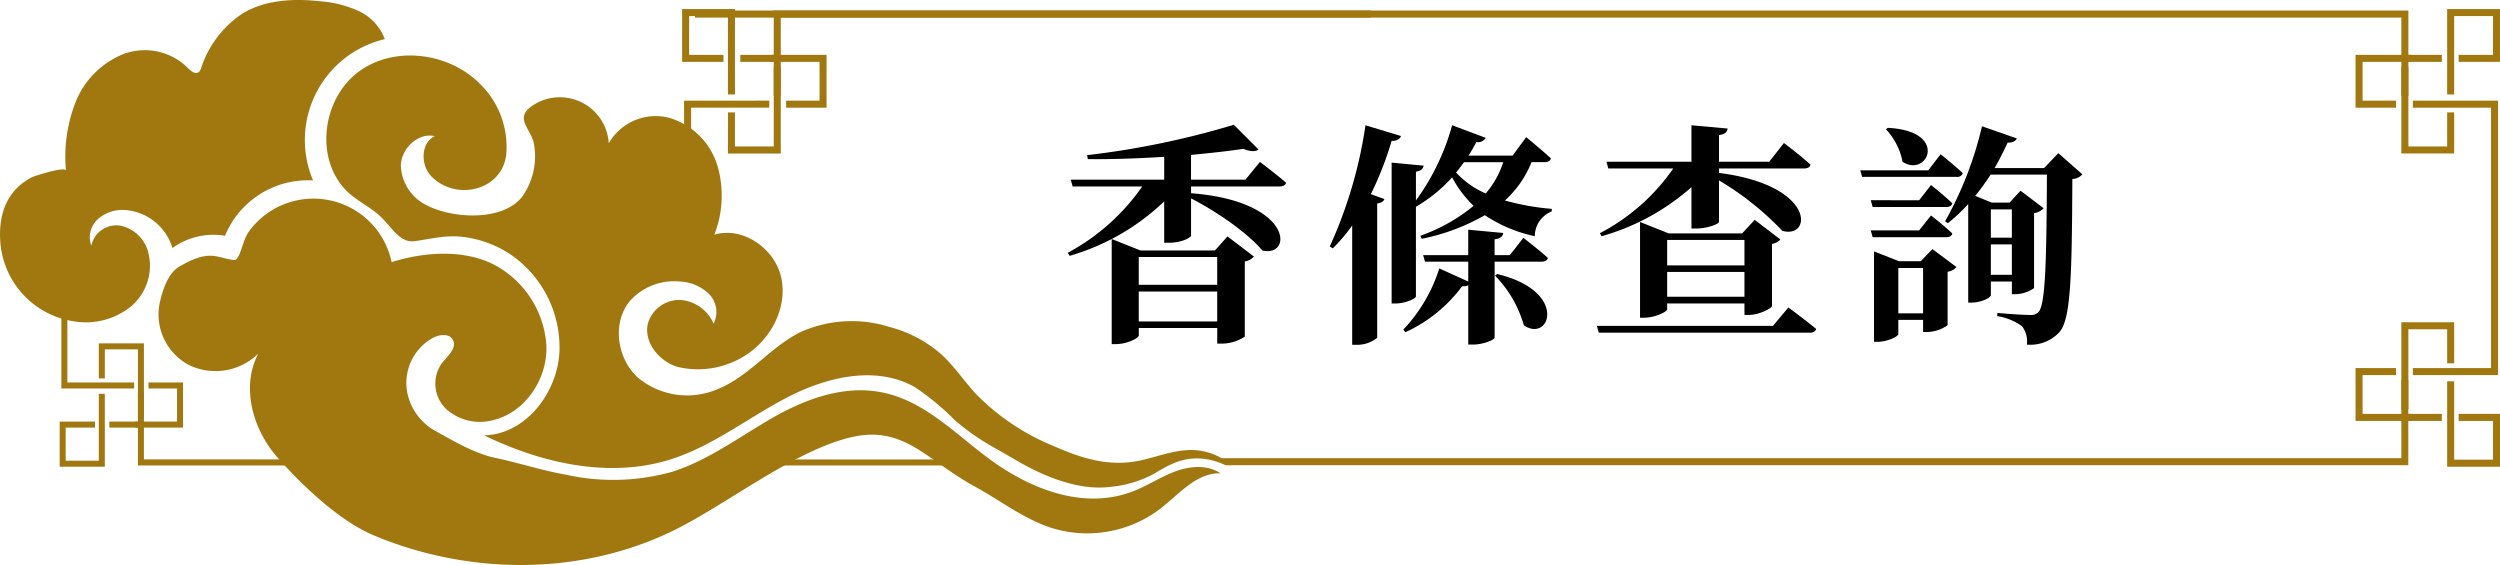
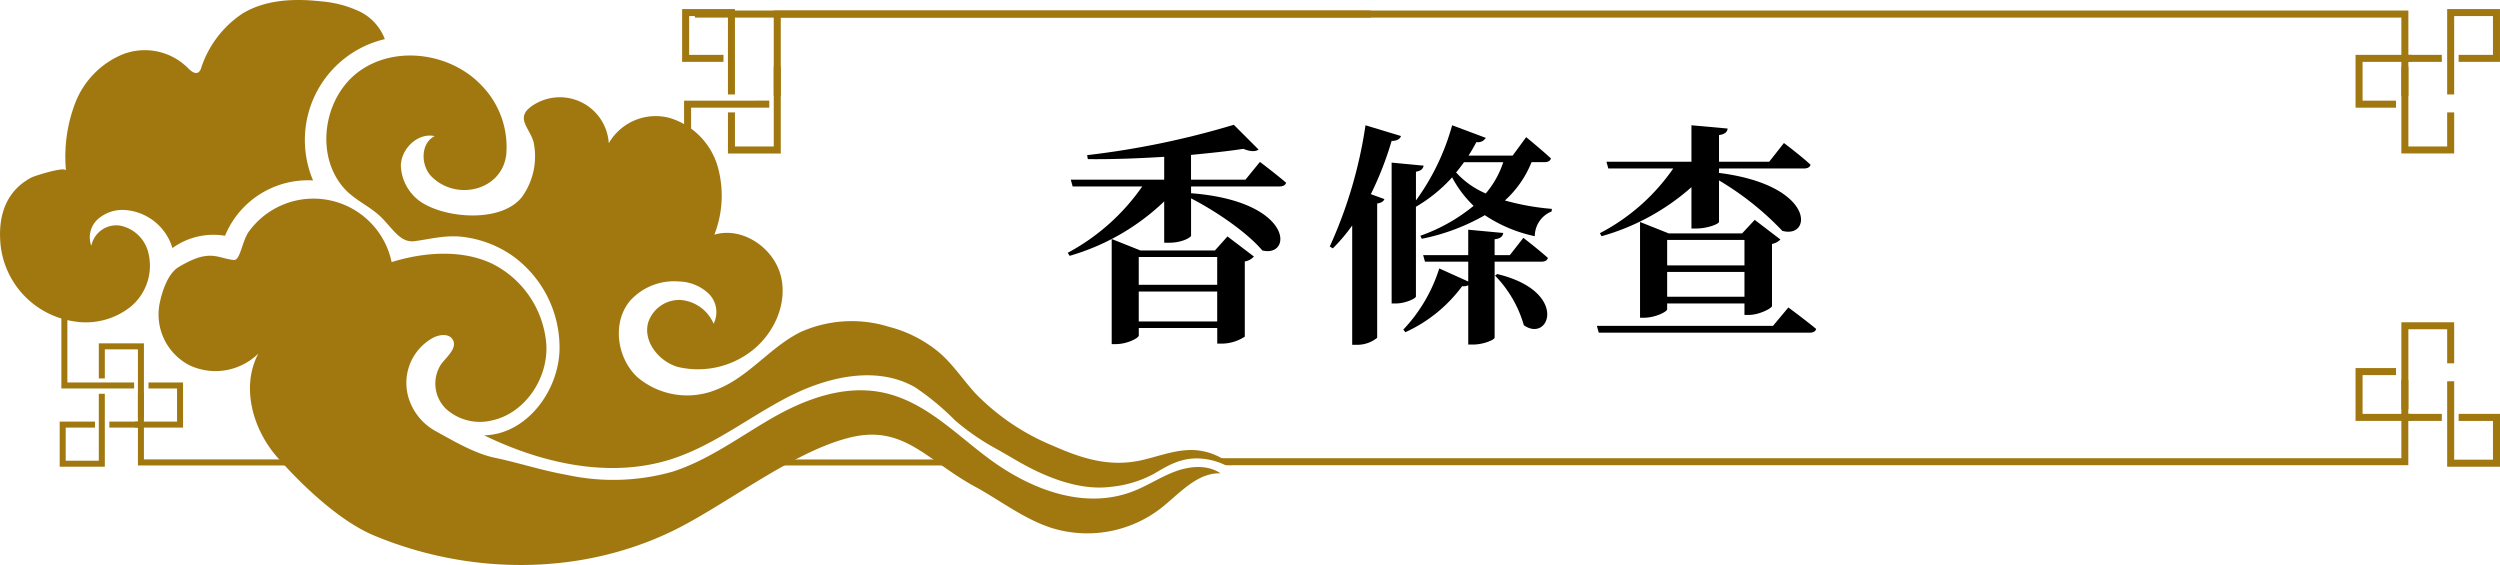
<svg xmlns="http://www.w3.org/2000/svg" width="312.296" height="70.573" viewBox="0 0 312.296 70.573">
  <g transform="translate(-3069.884 -1344.109)">
    <path d="M3092.192,1377.474c3.933-2.365,4.783-1.108,6.9-.885.817.086,1.012-2.365,1.894-3.573a9.974,9.974,0,0,1,17.819,3.833c4.028-1.248,8.746-1.609,12.556.2a12.292,12.292,0,0,1,6.772,10.15c.218,4.21-2.677,8.541-6.8,9.429a6.315,6.315,0,0,1-5.744-1.453,4.408,4.408,0,0,1-.564-5.621c.738-.943,2.021-2,1.41-3.025-.473-.8-1.684-.644-2.5-.2a6.436,6.436,0,0,0-2.826,8.009,7.115,7.115,0,0,0,3.157,3.606c2.255,1.236,4.869,2.8,7.385,3.338,3.346.713,5.7,1.546,9.064,2.153a27.208,27.208,0,0,0,13.2-.41c4.472-1.442,8.308-4.323,12.379-6.669,4.029-2.324,8.864-4.167,13.651-3.255,5.5,1.048,9.454,5.4,13.813,8.55,4.975,3.592,11.555,6.176,17.623,3.848,1.831-.7,3.482-1.817,5.32-2.5s4.033-.866,5.653.238c-2.984-.105-5.174,2.594-7.533,4.423a15.042,15.042,0,0,1-13.485,2.426c-3.5-1.1-6.45-3.44-9.67-5.194-6.059-3.3-8.89-7.8-15.648-6.118-7.259,1.8-15.728,8.628-22.381,11.791-11.728,5.577-25.484,5.27-37.049.428-4.314-1.806-8.961-6.243-12.054-9.753s-4.576-8.842-2.375-12.969a7.642,7.642,0,0,1-8.54,1.5,7.137,7.137,0,0,1-3.782-7.815C3090.151,1380.449,3090.868,1378.27,3092.192,1377.474Z" fill="#a17810" />
    <path d="M3073.847,1366.264c.331-.172,4.24-1.429,4.278-.835a18.788,18.788,0,0,1,1.186-8.535,10.767,10.767,0,0,1,5.942-6.013,7.607,7.607,0,0,1,8.037,1.658c.389.417.993.926,1.435.564a1.078,1.078,0,0,0,.285-.495,13.021,13.021,0,0,1,5.12-6.779c2.886-1.776,6.487-1.93,9.854-1.552a13.908,13.908,0,0,1,4.722,1.22,6.3,6.3,0,0,1,3.248,3.5,12.946,12.946,0,0,0-8.962,17.652,11.2,11.2,0,0,0-11,6.911,8.73,8.73,0,0,0-6.567,1.537,6.682,6.682,0,0,0-6.011-4.76,4.676,4.676,0,0,0-3.33,1.168,3.068,3.068,0,0,0-.794,3.31,3.19,3.19,0,0,1,3.567-2.527,4.543,4.543,0,0,1,3.466,3.064,6.661,6.661,0,0,1-2.062,7.026,9,9,0,0,1-7.3,1.848,10.812,10.812,0,0,1-9.045-10.007C3069.69,1370.863,3070.743,1367.876,3073.847,1366.264Z" fill="#a17810" />
    <path d="M3223.749,1402.213a8.506,8.506,0,0,0-1.765-1.132,7.742,7.742,0,0,0-2.7-.733c-2.286-.181-4.522.723-6.713,1.23-3.995.923-7.453-.153-11.106-1.767a28.613,28.613,0,0,1-9.723-6.551c-1.49-1.626-2.716-3.5-4.359-4.968a16.025,16.025,0,0,0-6.468-3.364,15.635,15.635,0,0,0-11.065.679c-3.8,1.9-6.415,5.579-10.426,7.157a9.625,9.625,0,0,1-9.9-1.523c-2.582-2.391-3.2-6.816-.959-9.528a7.392,7.392,0,0,1,6.172-2.44,5.574,5.574,0,0,1,3.683,1.527,3.239,3.239,0,0,1,.607,3.75,4.9,4.9,0,0,0-4.111-2.969,4.089,4.089,0,0,0-4.064,2.823c-.654,2.362,1.317,4.825,3.663,5.533a10.957,10.957,0,0,0,8.991-1.784c2.968-2.129,4.8-6,3.925-9.544s-4.811-6.226-8.312-5.186a13.379,13.379,0,0,0,.374-8.662,8.939,8.939,0,0,0-6.031-5.939,6.754,6.754,0,0,0-7.531,3.184,6.123,6.123,0,0,0-9.472-4.743c-2.333,1.532-.441,2.747.08,4.592a8.688,8.688,0,0,1-1.454,6.86c-2.451,3.088-8.7,2.69-11.846,1.061a5.731,5.731,0,0,1-3.282-5.038c.09-2.115,2.163-4.085,4.229-3.626-1.774.868-1.782,3.656-.389,5.056,3.095,3.108,8.8,1.74,9.326-2.748a10.991,10.991,0,0,0-3.107-8.662c-3.842-4.041-10.7-5.022-15.231-1.765s-5.619,10.581-1.857,14.7c1.346,1.474,3.294,2.239,4.676,3.654,1.452,1.489,2.357,3.125,4.09,2.887,2.136-.294,3.949-.814,6.155-.515a13.781,13.781,0,0,1,5.873,2.215,14.093,14.093,0,0,1,6.047,12.13c-.256,5.15-4.262,10.33-9.417,10.423,7.235,3.512,15.69,5.431,23.355,2.992,5.274-1.679,9.708-5.251,14.63-7.786s11.069-3.962,15.868-1.2a32.585,32.585,0,0,1,4.994,4.141,29.557,29.557,0,0,0,5.32,3.637c.708.406,1.52.875,2.279,1.319,3.449,2.019,7.842,3.875,11.921,3.326a14.166,14.166,0,0,0,5.313-1.62c1.823-1.091,3.377-1.993,5.6-1.917a8.359,8.359,0,0,1,3.324.837Z" fill="#a17810" />
    <path d="M3218.669,1367.4v.846c12.837.992,12.72,8.082,8.9,7.149-1.925-2.276-5.776-4.9-8.9-6.506v4.668c0,.175-1.05.875-2.772.875h-.583v-5.164a28.517,28.517,0,0,1-11.815,6.8l-.234-.379a26.7,26.7,0,0,0,9.307-8.287h-8.694l-.234-.845h11.67v-2.86c-3.151.2-6.477.322-9.54.292l-.088-.5a105.456,105.456,0,0,0,18.322-3.793l3.092,3.093c-.32.263-.991.292-1.9-.088-1.868.292-4.144.526-6.536.759v3.093h6.8l1.809-2.218s2.013,1.518,3.268,2.6c-.088.321-.409.466-.847.466Zm4.551,6.244,3.3,2.509a1.879,1.879,0,0,1-1.138.613v9.394a5.313,5.313,0,0,1-2.859.875h-.583v-1.955h-9.8v.934c0,.321-1.459,1.08-2.859,1.08h-.525v-13.129l3.588,1.43h9.307Zm-11.086,2.567v3.472h9.8v-3.472Zm9.8,8.053v-3.735h-9.8v3.735Z" />
    <path d="M3244.891,1361.1c-.117.379-.5.612-1.168.612a41.426,41.426,0,0,1-2.595,6.652l1.691.613c-.087.262-.35.466-.9.554v16.776a3.969,3.969,0,0,1-2.538.875h-.583v-14.908a21.283,21.283,0,0,1-2.422,2.859l-.379-.233a56.312,56.312,0,0,0,4.463-15.142Zm16.309,3.267a12.871,12.871,0,0,1-3.326,4.785,31.073,31.073,0,0,0,5.864,1.05l-.029.322a3.333,3.333,0,0,0-2.1,3.091,17.875,17.875,0,0,1-6.243-2.625,26.084,26.084,0,0,1-7.878,2.947l-.175-.379a21.9,21.9,0,0,0,6.652-3.735,14.073,14.073,0,0,1-2.684-3.559,19.037,19.037,0,0,1-4.522,3.676v11.2c0,.262-1.342.875-2.48.875h-.555v-17.592l4,.379c-.087.38-.291.641-.962.759v3.588a29.036,29.036,0,0,0,4.522-9.394l4.2,1.575a1.112,1.112,0,0,1-1.167.525c-.321.584-.642,1.167-.992,1.693h5.514l1.692-2.306s1.926,1.576,3.093,2.655c-.087.322-.379.467-.787.467Zm-1.022,9.453s1.9,1.458,3.064,2.509c-.088.321-.38.467-.788.467h-5.865v9.481c0,.292-1.428.875-2.712.875h-.583v-7.41a1.372,1.372,0,0,1-.759.117,18.214,18.214,0,0,1-7.09,5.748l-.263-.322a19.7,19.7,0,0,0,4.493-7.643l3.619,1.633V1376.8h-5.4l-.233-.817h5.631v-3.18l4.375.408c-.058.408-.321.7-1.08.788v1.984h1.9Zm-7.41-9.453c-.321.438-.642.875-.992,1.284a10.606,10.606,0,0,0,3.705,2.625,11.5,11.5,0,0,0,2.188-3.909Zm4.143,13.975c9.014,2.159,6.535,8.665,3.326,6.39a14.582,14.582,0,0,0-3.589-6.186Z" />
    <path d="M3293.285,1382.515s2.13,1.576,3.471,2.684c-.087.321-.378.467-.816.467h-26.345l-.233-.847h22Zm-23.544-9.278a25.386,25.386,0,0,0,9.161-8.081h-8.11l-.234-.846h10.619v-4.551l4.523.408c-.059.408-.292.7-1.08.817v3.326h6.273l1.838-2.334s2.1,1.576,3.326,2.714c-.088.32-.409.466-.817.466h-10.62v.554c12.136,1.547,11.641,8.286,7.907,7.235a36.678,36.678,0,0,0-7.907-6.3v5.164c0,.292-1.488.846-2.859.846h-.584v-5.164a28.607,28.607,0,0,1-11.232,6.126Zm18.059,10.211v-1.429h-9.657v.729c0,.292-1.487,1.051-2.888,1.051h-.5v-11.962l3.588,1.43h9.161l1.576-1.693,3.21,2.452a1.947,1.947,0,0,1-1.051.553v7.761c-.03.292-1.634,1.108-2.86,1.108Zm-9.657-9.365v3.181h9.657v-3.181Zm9.657,7.09v-3.093h-9.657v3.093Z" />
-     <path d="M3312.3,1363.376s1.722,1.371,2.772,2.363a.7.7,0,0,1-.758.467H3302.5l-.234-.816h8.49Zm-2.683,5.748,1.487-1.9s1.663,1.312,2.655,2.275c-.058.321-.35.467-.758.467h-9.191l-.232-.846Zm1.487,1.9s1.663,1.283,2.655,2.246c-.058.321-.35.467-.758.467h-9.191l-.232-.846h6.039Zm.175,4.2,3.006,2.246a1.784,1.784,0,0,1-1.11.583v6.682a4.525,4.525,0,0,1-2.538.845h-.524v-1.516h-3.093v1.779c0,.292-1.343.963-2.6.963h-.437v-11.291l3.121,1.225h2.714Zm-5.572-15.143c7.731.38,4.93,6.3,1.838,4.231a8.164,8.164,0,0,0-2.072-4.055Zm4.406,23.165v-5.66h-3.093v5.66Zm19.9-17.358a1.8,1.8,0,0,1-1.254.583c-.058,11.991-.175,17.475-1.6,19.109a4.925,4.925,0,0,1-4.084,1.575,3.041,3.041,0,0,0-.612-2.3,7.035,7.035,0,0,0-3.093-1.254l.029-.409c1.342.146,3.384.262,4.084.262a1.249,1.249,0,0,0,1.051-.379c.9-.933.992-6.914,1.05-17.155h-7.031a30.814,30.814,0,0,1-1.925,2.655l2.071.846h2.217l1.371-1.487,2.889,2.187a2.077,2.077,0,0,1-1.2.614v9.365a4.178,4.178,0,0,1-2.334.758h-.437v-1.576h-2.626v1.693c0,.321-1.2.933-2.421.933h-.409v-12.311a21.639,21.639,0,0,1-2.538,2.392l-.35-.234a45.028,45.028,0,0,0,4.609-11.874l4.347,1.518c-.116.32-.5.553-1.138.525-.525,1.108-1.049,2.188-1.633,3.18h6.185l1.779-1.867Zm-11.436,4.376v3.53h2.626v-3.53Zm2.626,8.169v-3.793h-2.626v3.793Z" />
    <path d="M3167.417,1363.284h-6.6v-5.132h.878v4.253h4.844v-9.98h.878Z" fill="#a17810" />
-     <rect width="4.616" height="0.878" transform="translate(3162.362 1350.961)" fill="#a17810" />
    <path d="M3161.694,1355.911h-.878v-9.794h-4.844v4.844h4.287v.878h-5.166v-6.6h6.6Z" fill="#a17810" />
-     <path d="M3165.277,1351.384" fill="#a17810" />
-     <path d="M3173.139,1357.561h-5.054v-.878h4.176v-4.844h-6.133v-.878h7.011Z" fill="#a17810" />
    <path d="M3241.074,1345.426h-74.536v10.645h.879V1346.3h73.731C3241.125,1346.011,3241.1,1345.719,3241.074,1345.426Z" fill="#a17810" />
    <path d="M3156.632,1345.426c.024.293.048.585.069.878h213.156v9.767h.878v-10.645Z" fill="#a17810" />
    <path d="M3369.857,1363.284v-10.859h.878v9.98h4.844v-4.253h.878v5.132Z" fill="#a17810" />
    <rect width="4.615" height="0.878" transform="translate(3370.296 1350.961)" fill="#a17810" />
    <path d="M3375.579,1355.911v-10.673h6.6v6.6h-5.166v-.878h4.287v-4.844h-4.844v9.794Z" fill="#a17810" />
    <path d="M3372,1351.384" fill="#a17810" />
    <path d="M3369.189,1357.561h-5.054v-6.6h7.011v.878h-6.133v4.844h4.176Z" fill="#a17810" />
-     <path d="M3381.937,1390.965h-10.644v-.878h9.766v-32.526h-9.766v-.878h10.644Z" fill="#a17810" />
    <path d="M3370.735,1395.223h-.878v-10.859h6.6v5.132h-.878v-4.254h-4.844Z" fill="#a17810" />
    <rect width="4.615" height="0.878" transform="translate(3370.296 1395.81)" fill="#a17810" />
    <path d="M3382.18,1402.411h-6.6v-10.673h.878v9.794h4.844v-4.844h-4.287v-.878h5.165Z" fill="#a17810" />
    <path d="M3372,1396.264" fill="#a17810" />
    <path d="M3371.145,1396.688h-7.011v-6.6h5.054v.878h-4.176v4.844h6.133Z" fill="#a17810" />
    <path d="M3078.3,1377.158l-.75.175v15.3h9.09v-.75h-8.34Z" fill="#a17810" />
    <path d="M3155.337,1356.683V1371l.878-.207v-13.236h9.766v-.878Z" fill="#a17810" />
    <path d="M3118.072,1401.5h-30.209v-8.34h-.75v9.09h31.32Q3118.249,1401.878,3118.072,1401.5Z" fill="#a17810" />
    <path d="M3163.405,1401.808c-.052.149-.113.3-.172.442h27.722c-.064-.034-.127-.071-.192-.1-.007,0-.127-.055-.138-.062-.046-.018-.093-.036-.14-.052a4.472,4.472,0,0,0-.8-.2l-.134-.015c-.07-.006-.141-.009-.211-.012-.16-.005-.319,0-.479.01a.753.753,0,0,1-.64-.315h-24.731C3163.467,1401.6,3163.439,1401.707,3163.405,1401.808Z" fill="#a17810" />
    <path d="M3369.857,1391.578v9.766H3222.078a1.186,1.186,0,0,1,.17.251l0,.012a1.994,1.994,0,0,1,.253.062.951.951,0,0,1,.626.553h147.6v-10.644Z" fill="#a17810" />
    <path d="M3087.114,1396.273v-8.523h-4.137v3.633h-.75V1387h5.636v9.273Z" fill="#a17810" />
    <rect width="3.941" height="0.75" transform="translate(3083.547 1396.774)" fill="#a17810" />
    <path d="M3082.976,1402.411h-5.637v-5.637h4.411v.75h-3.661v4.137h4.137V1393.3h.75Z" fill="#a17810" />
    <path d="M3086.037,1397.162" fill="#a17810" />
    <path d="M3092.75,1397.524h-5.987v-.75H3092v-4.137h-3.566v-.75h4.316Z" fill="#a17810" />
  </g>
</svg>